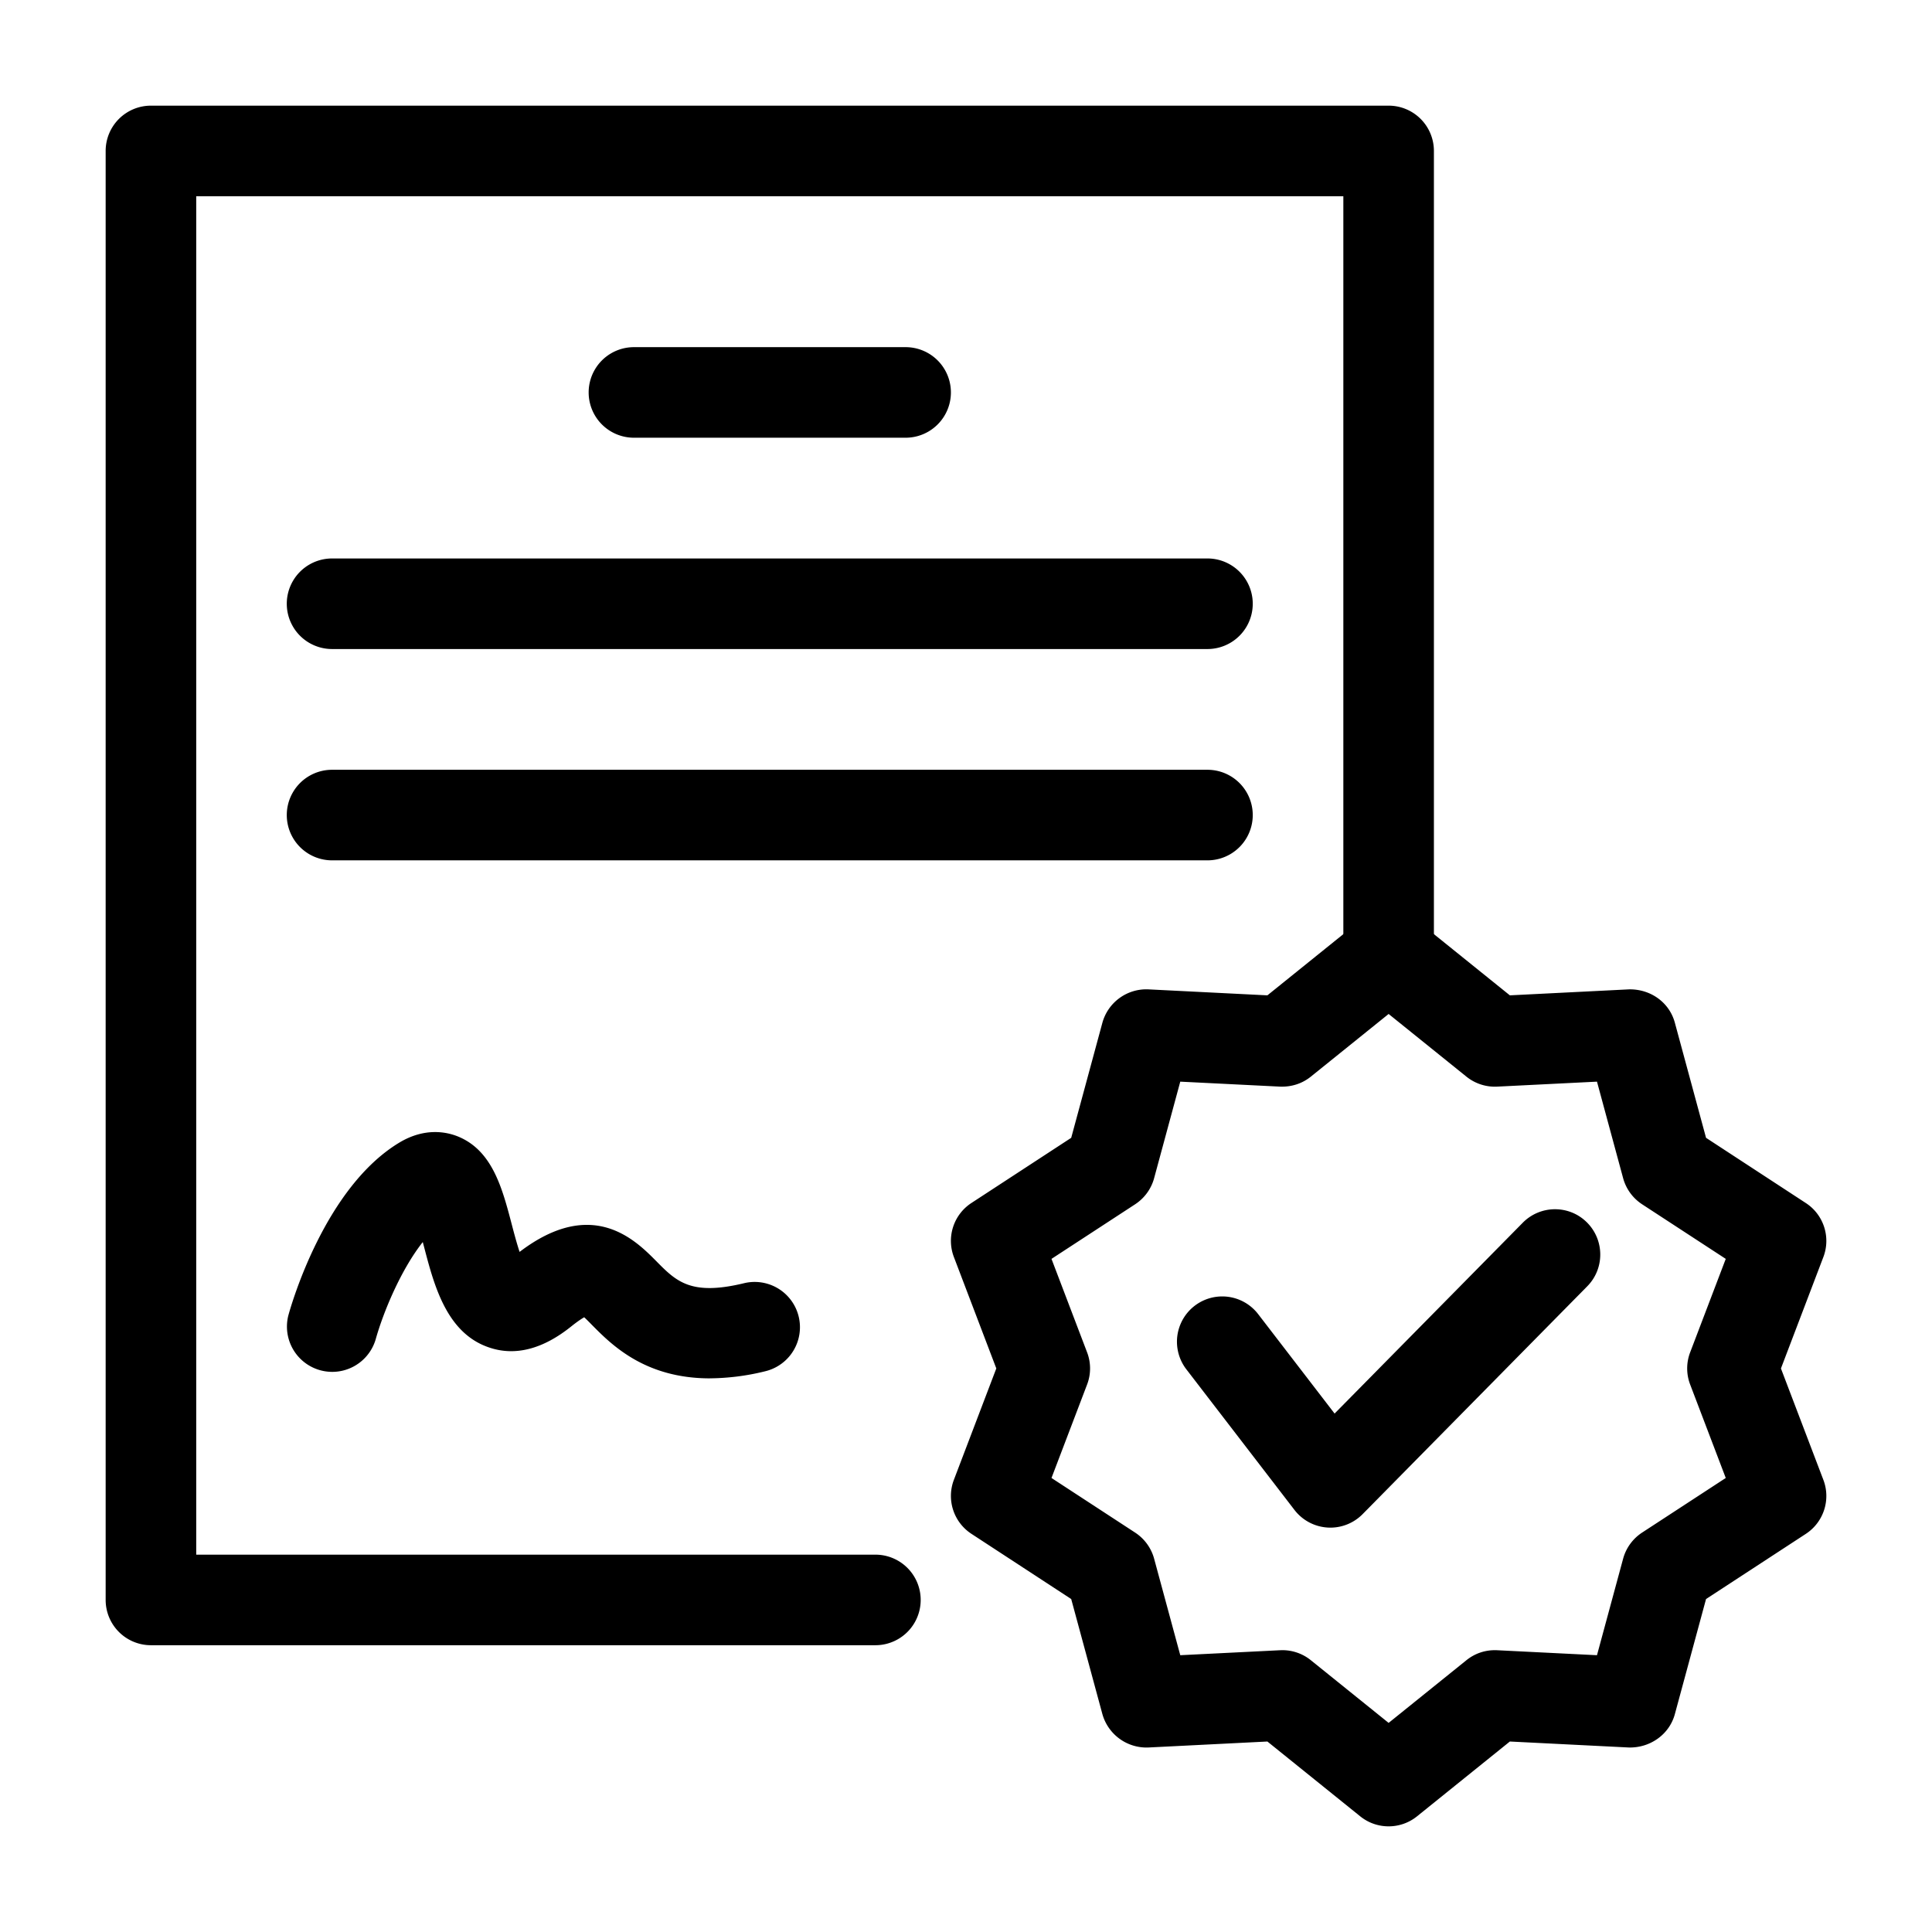
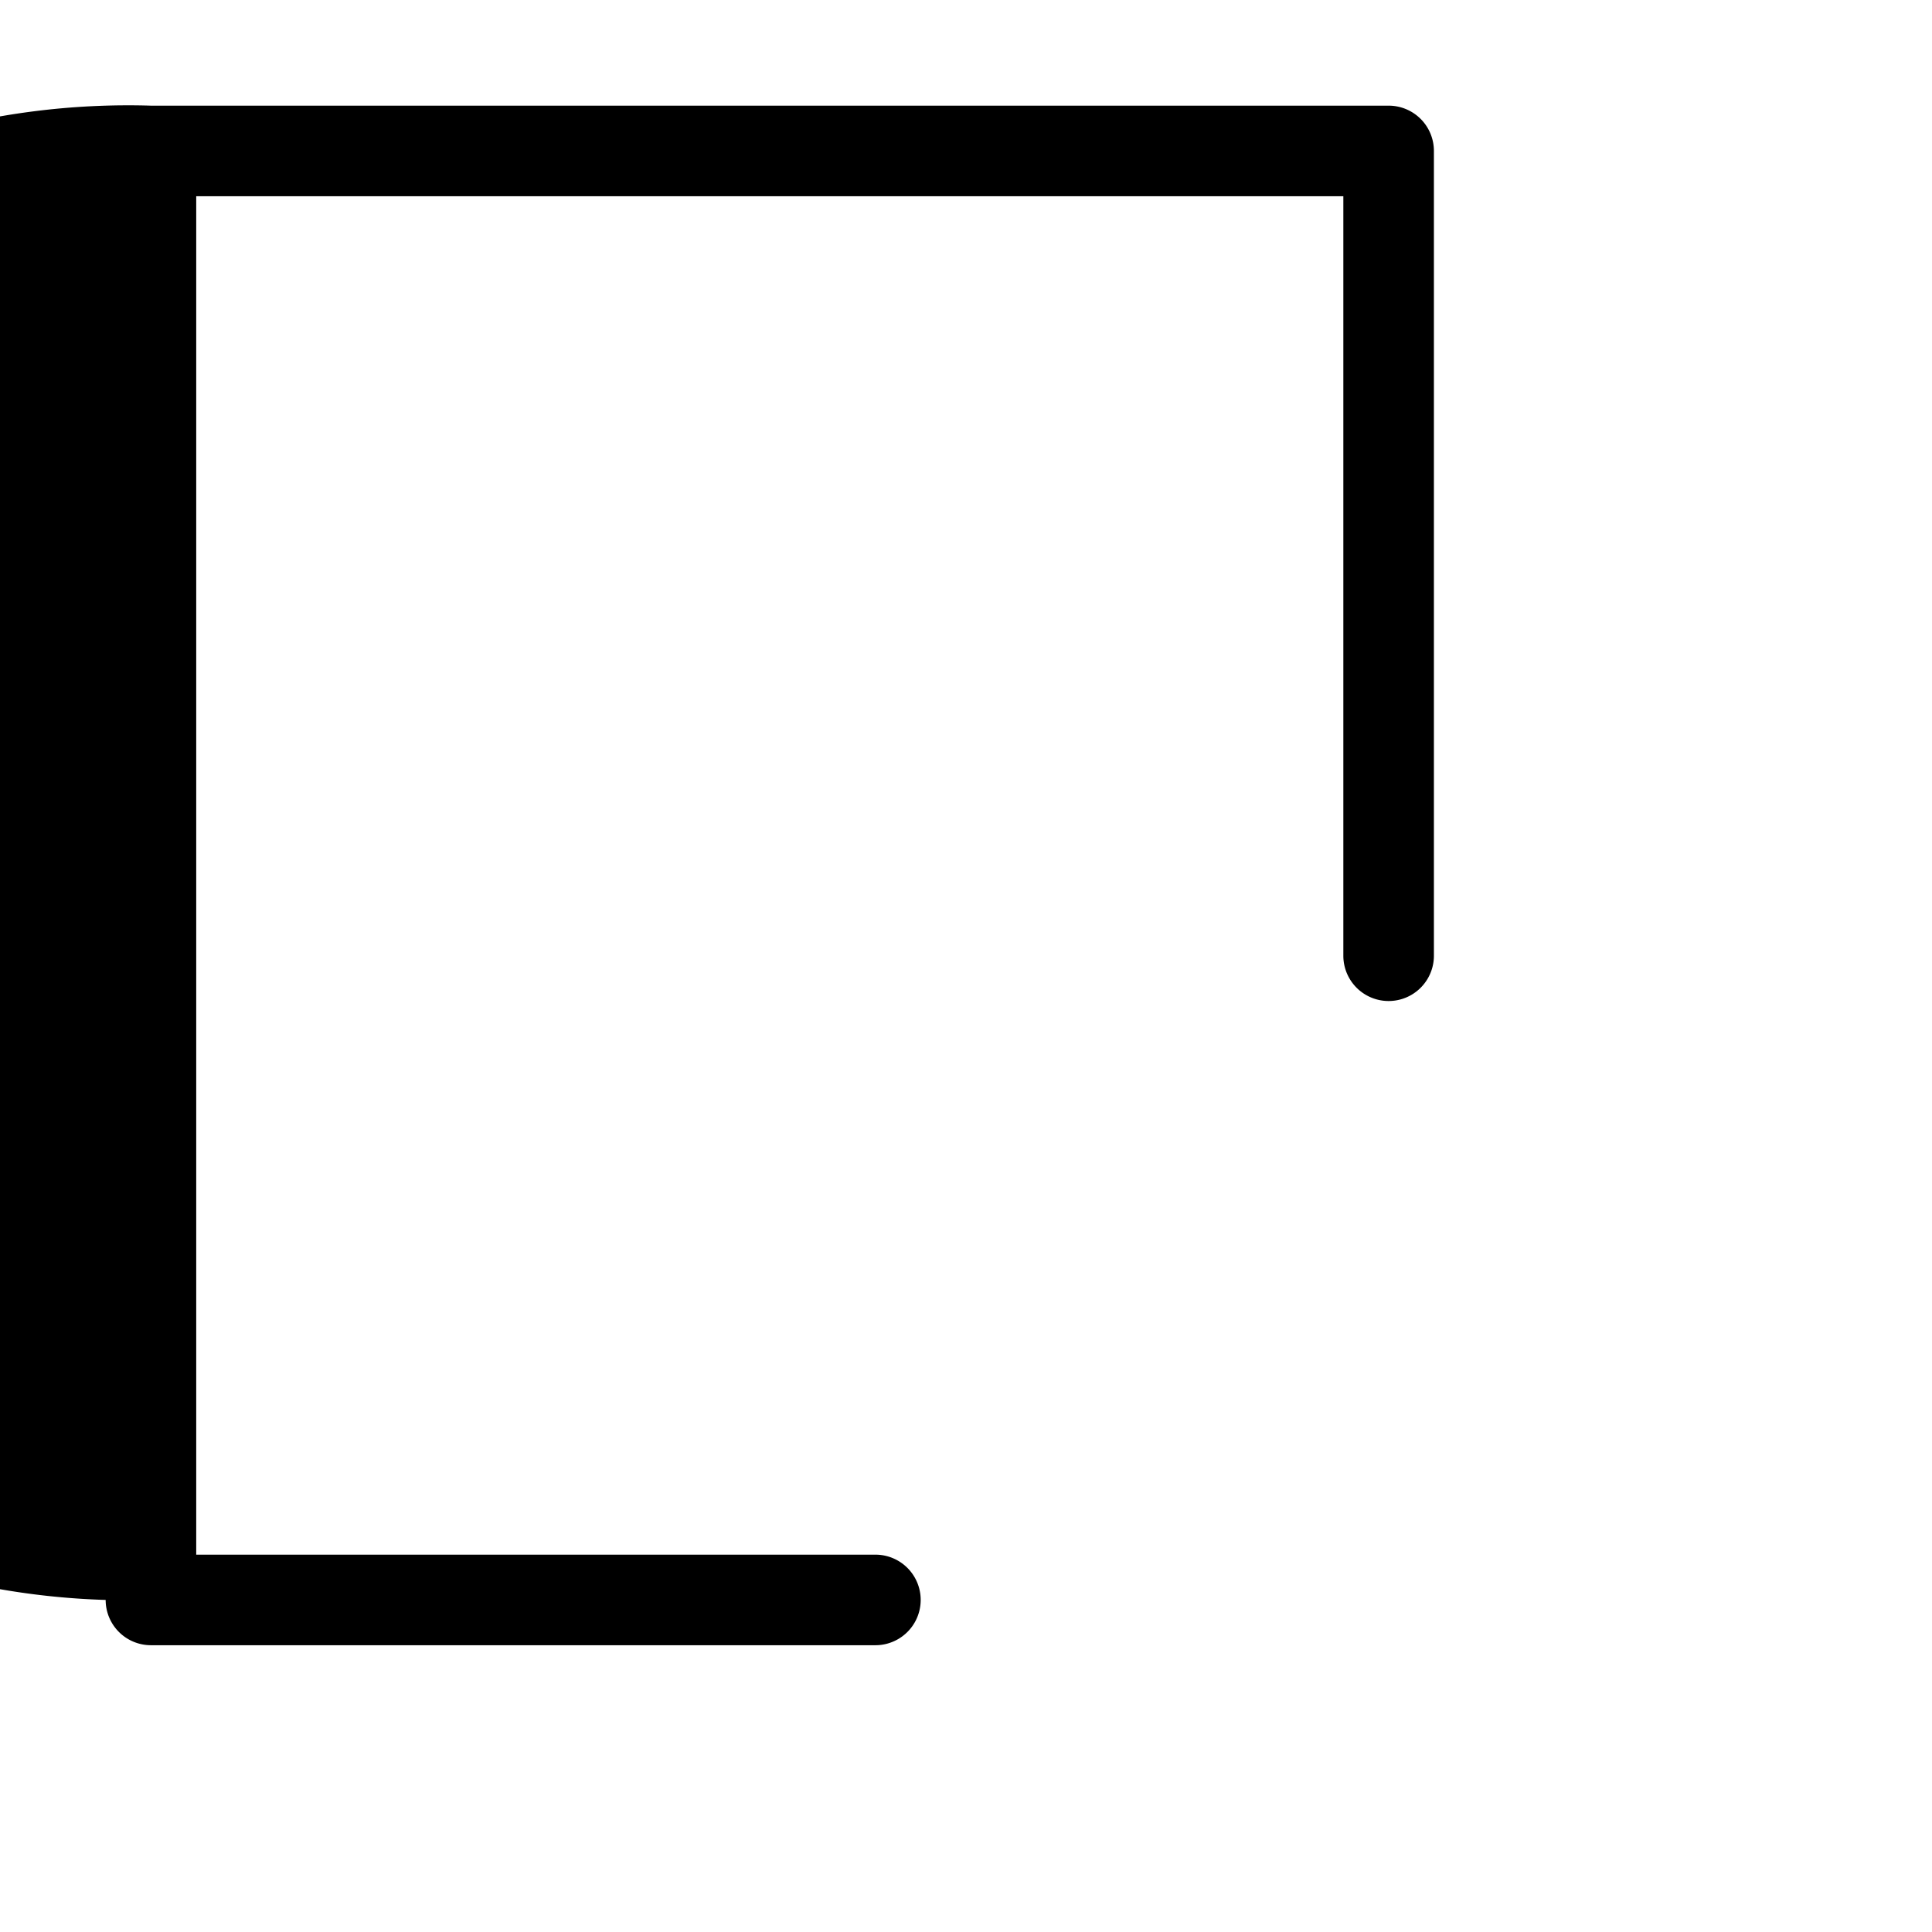
<svg xmlns="http://www.w3.org/2000/svg" version="1.1" width="512" height="512" x="0" y="0" viewBox="0 0 64 64" style="enable-background:new 0 0 512 512" xml:space="preserve">
  <g>
-     <path d="M28.999 54.5H5A1.5 1.5 0 0 1 3.5 53V5A1.5 1.5 0 0 1 5 3.5h41A1.5 1.5 0 0 1 47.5 5v26.66a1.5 1.5 0 0 1-3 0V6.5h-38v45h22.499a1.5 1.5 0 0 1 0 3z" fill="#000000" opacity="1" data-original="#000000" />
-     <path d="M30 14.5h-9a1.5 1.5 0 0 1 0-3h9a1.5 1.5 0 0 1 0 3zM39.999 21.5H11a1.5 1.5 0 0 1 0-3h28.999a1.5 1.5 0 0 1 0 3zM39.999 28.5H11a1.5 1.5 0 0 1 0-3h28.999a1.5 1.5 0 0 1 0 3zM23.518 45.66c-2.158 0-3.26-1.114-3.912-1.773-.078-.08-.173-.176-.253-.251-.091.052-.226.141-.413.29-.942.761-1.86 1.004-2.722.716-1.417-.466-1.833-2.048-2.166-3.32l-.047-.177c-.73.923-1.312 2.335-1.56 3.222a1.5 1.5 0 0 1-2.891-.8c.119-.43 1.23-4.24 3.67-5.714.859-.518 1.585-.351 1.943-.207 1.143.464 1.47 1.71 1.786 2.915.067.257.162.616.259.91 2.407-1.834 3.833-.395 4.527.305.664.673 1.145 1.158 2.908.732a1.5 1.5 0 0 1 .705 2.916 7.837 7.837 0 0 1-1.834.235zM46 60.5c-.333 0-.666-.11-.941-.332l-3.075-2.478-3.943.198a1.518 1.518 0 0 1-1.523-1.106l-1.033-3.812-3.305-2.16a1.499 1.499 0 0 1-.581-1.79l1.405-3.689-1.405-3.69a1.499 1.499 0 0 1 .58-1.79l3.306-2.159 1.033-3.812a1.51 1.51 0 0 1 1.523-1.106l3.943.198 3.075-2.478a1.499 1.499 0 0 1 1.882 0l3.075 2.478 3.943-.198c.71-.015 1.34.425 1.523 1.106l1.033 3.812 3.305 2.16c.591.385.833 1.13.581 1.79l-1.405 3.69 1.405 3.689c.252.659.01 1.404-.58 1.79l-3.306 2.159-1.033 3.812c-.184.68-.825 1.122-1.523 1.106l-3.943-.198-3.075 2.478A1.498 1.498 0 0 1 46 60.5zm-3.52-5.836c.342 0 .674.116.942.332L46 57.073l2.578-2.077c.286-.23.638-.348 1.017-.33l3.307.165.866-3.197c.096-.355.32-.662.627-.864l2.773-1.81-1.179-3.095a1.492 1.492 0 0 1 0-1.068l1.179-3.095-2.773-1.81a1.506 1.506 0 0 1-.627-.864l-.866-3.197-3.307.165a1.505 1.505 0 0 1-1.017-.33L46 33.589l-2.578 2.077c-.287.23-.637.343-1.017.33l-3.307-.165-.866 3.197c-.096.355-.32.662-.627.864l-2.773 1.81 1.179 3.095c.132.344.132.724 0 1.068l-1.179 3.095 2.772 1.81c.308.202.532.51.628.864l.866 3.197 3.307-.165.075-.002z" fill="#000000" opacity="1" data-original="#000000" />
-     <path d="M44.07 50.604c-.03 0-.061 0-.091-.002a1.501 1.501 0 0 1-1.098-.583l-3.582-4.659a1.5 1.5 0 1 1 2.379-1.828l2.532 3.294 6.233-6.321c.582-.59 1.532-.598 2.121-.016s.597 1.532.016 2.121l-7.441 7.547a1.5 1.5 0 0 1-1.069.448z" fill="#000000" opacity="1" data-original="#000000" />
+     <path d="M28.999 54.5H5A1.5 1.5 0 0 1 3.5 53A1.5 1.5 0 0 1 5 3.5h41A1.5 1.5 0 0 1 47.5 5v26.66a1.5 1.5 0 0 1-3 0V6.5h-38v45h22.499a1.5 1.5 0 0 1 0 3z" fill="#000000" opacity="1" data-original="#000000" />
  </g>
</svg>